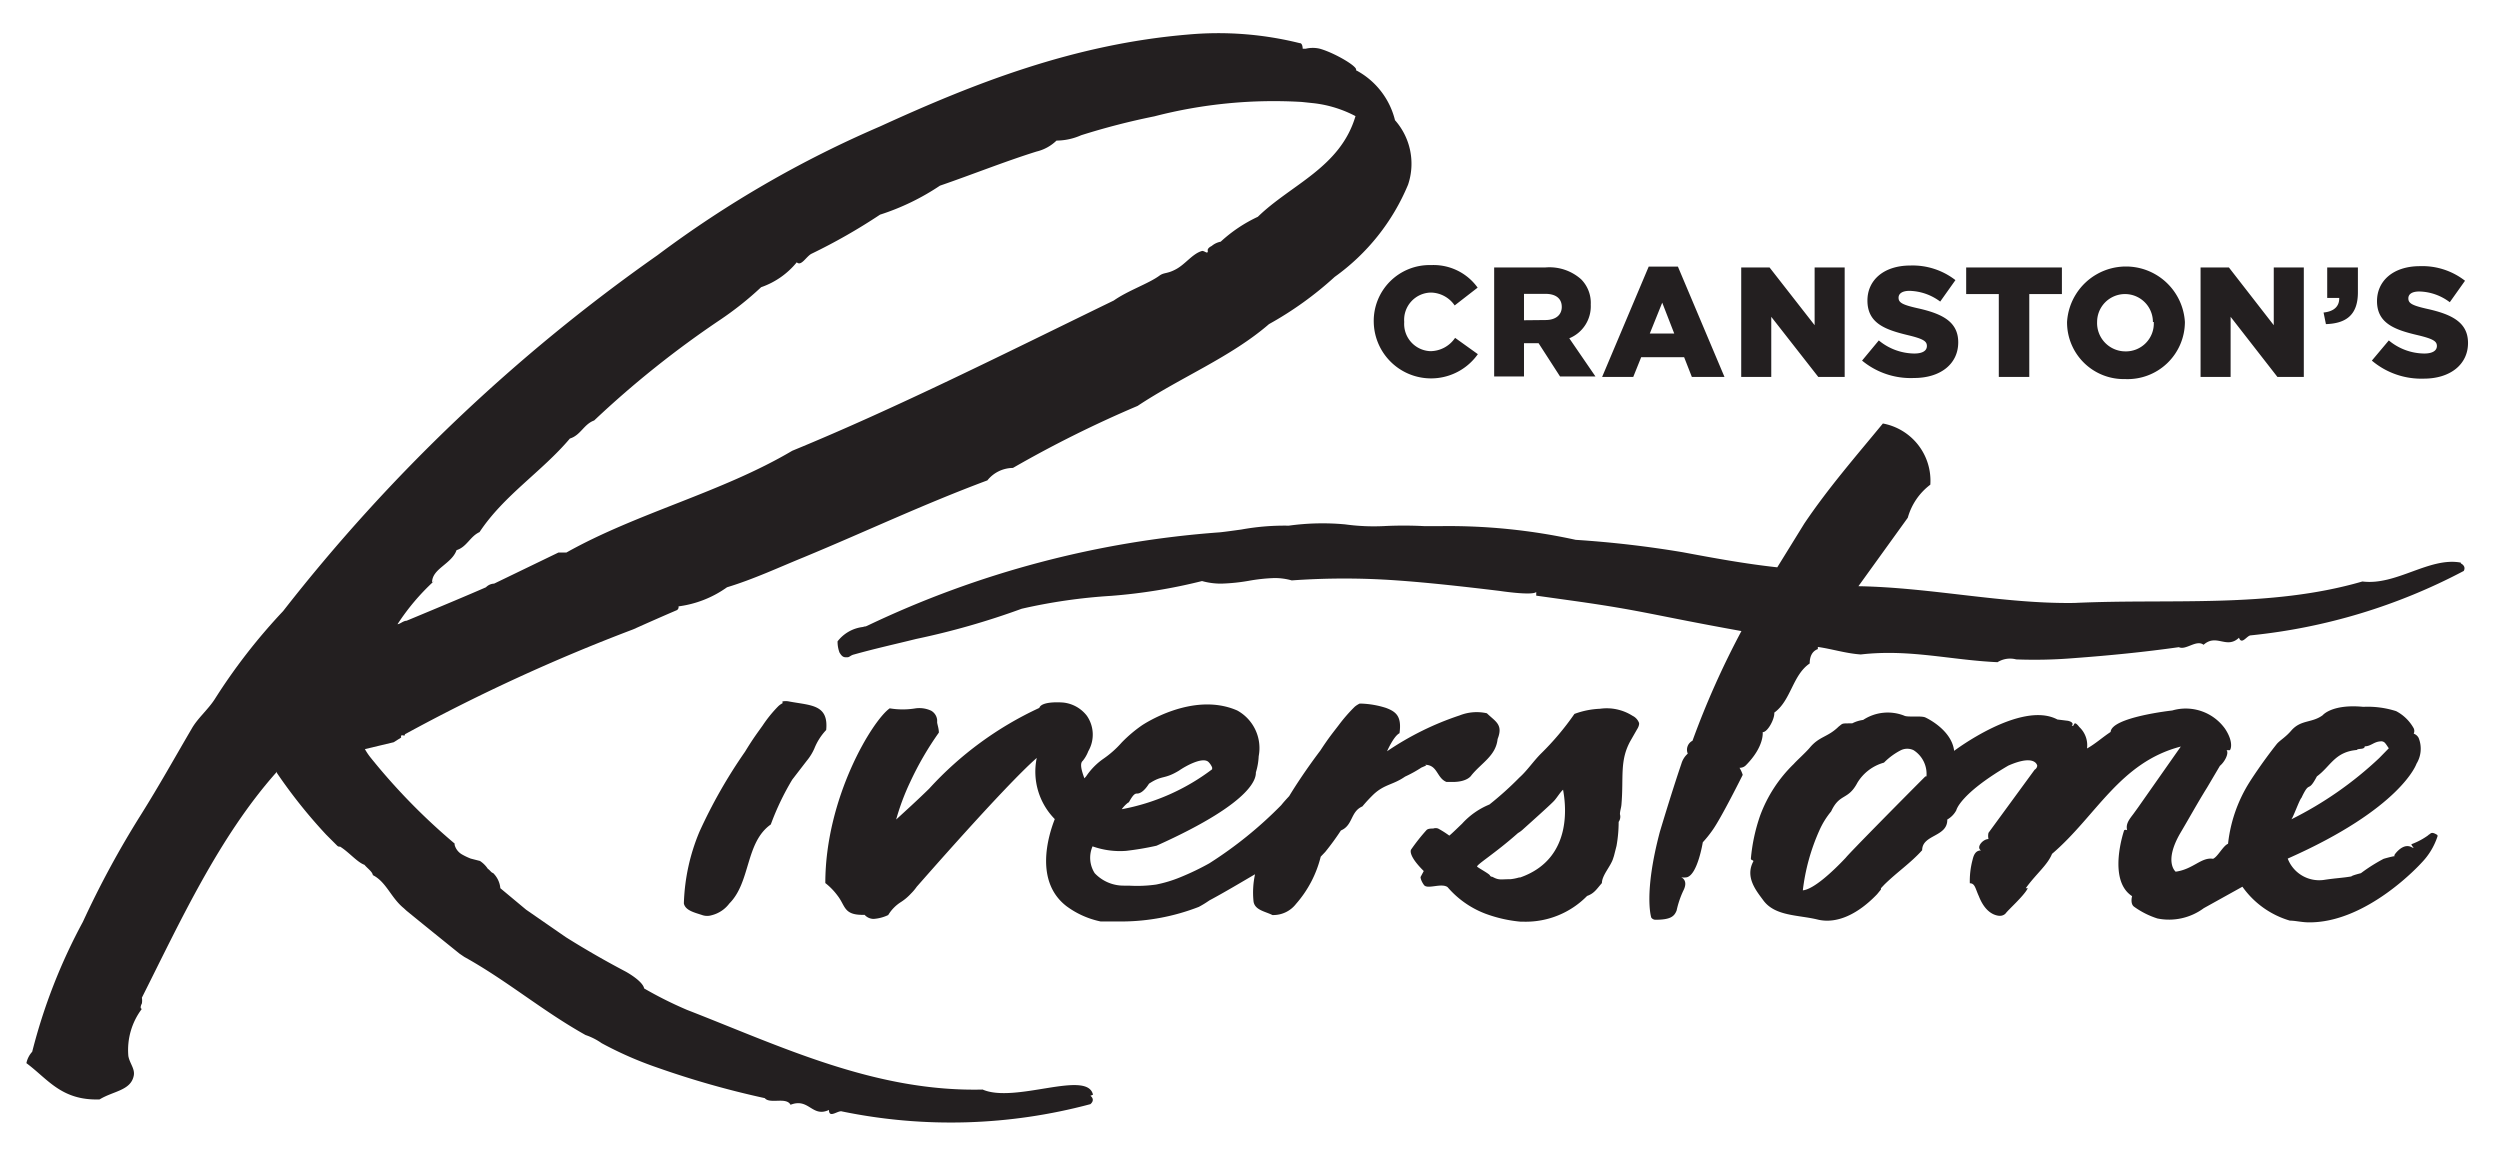
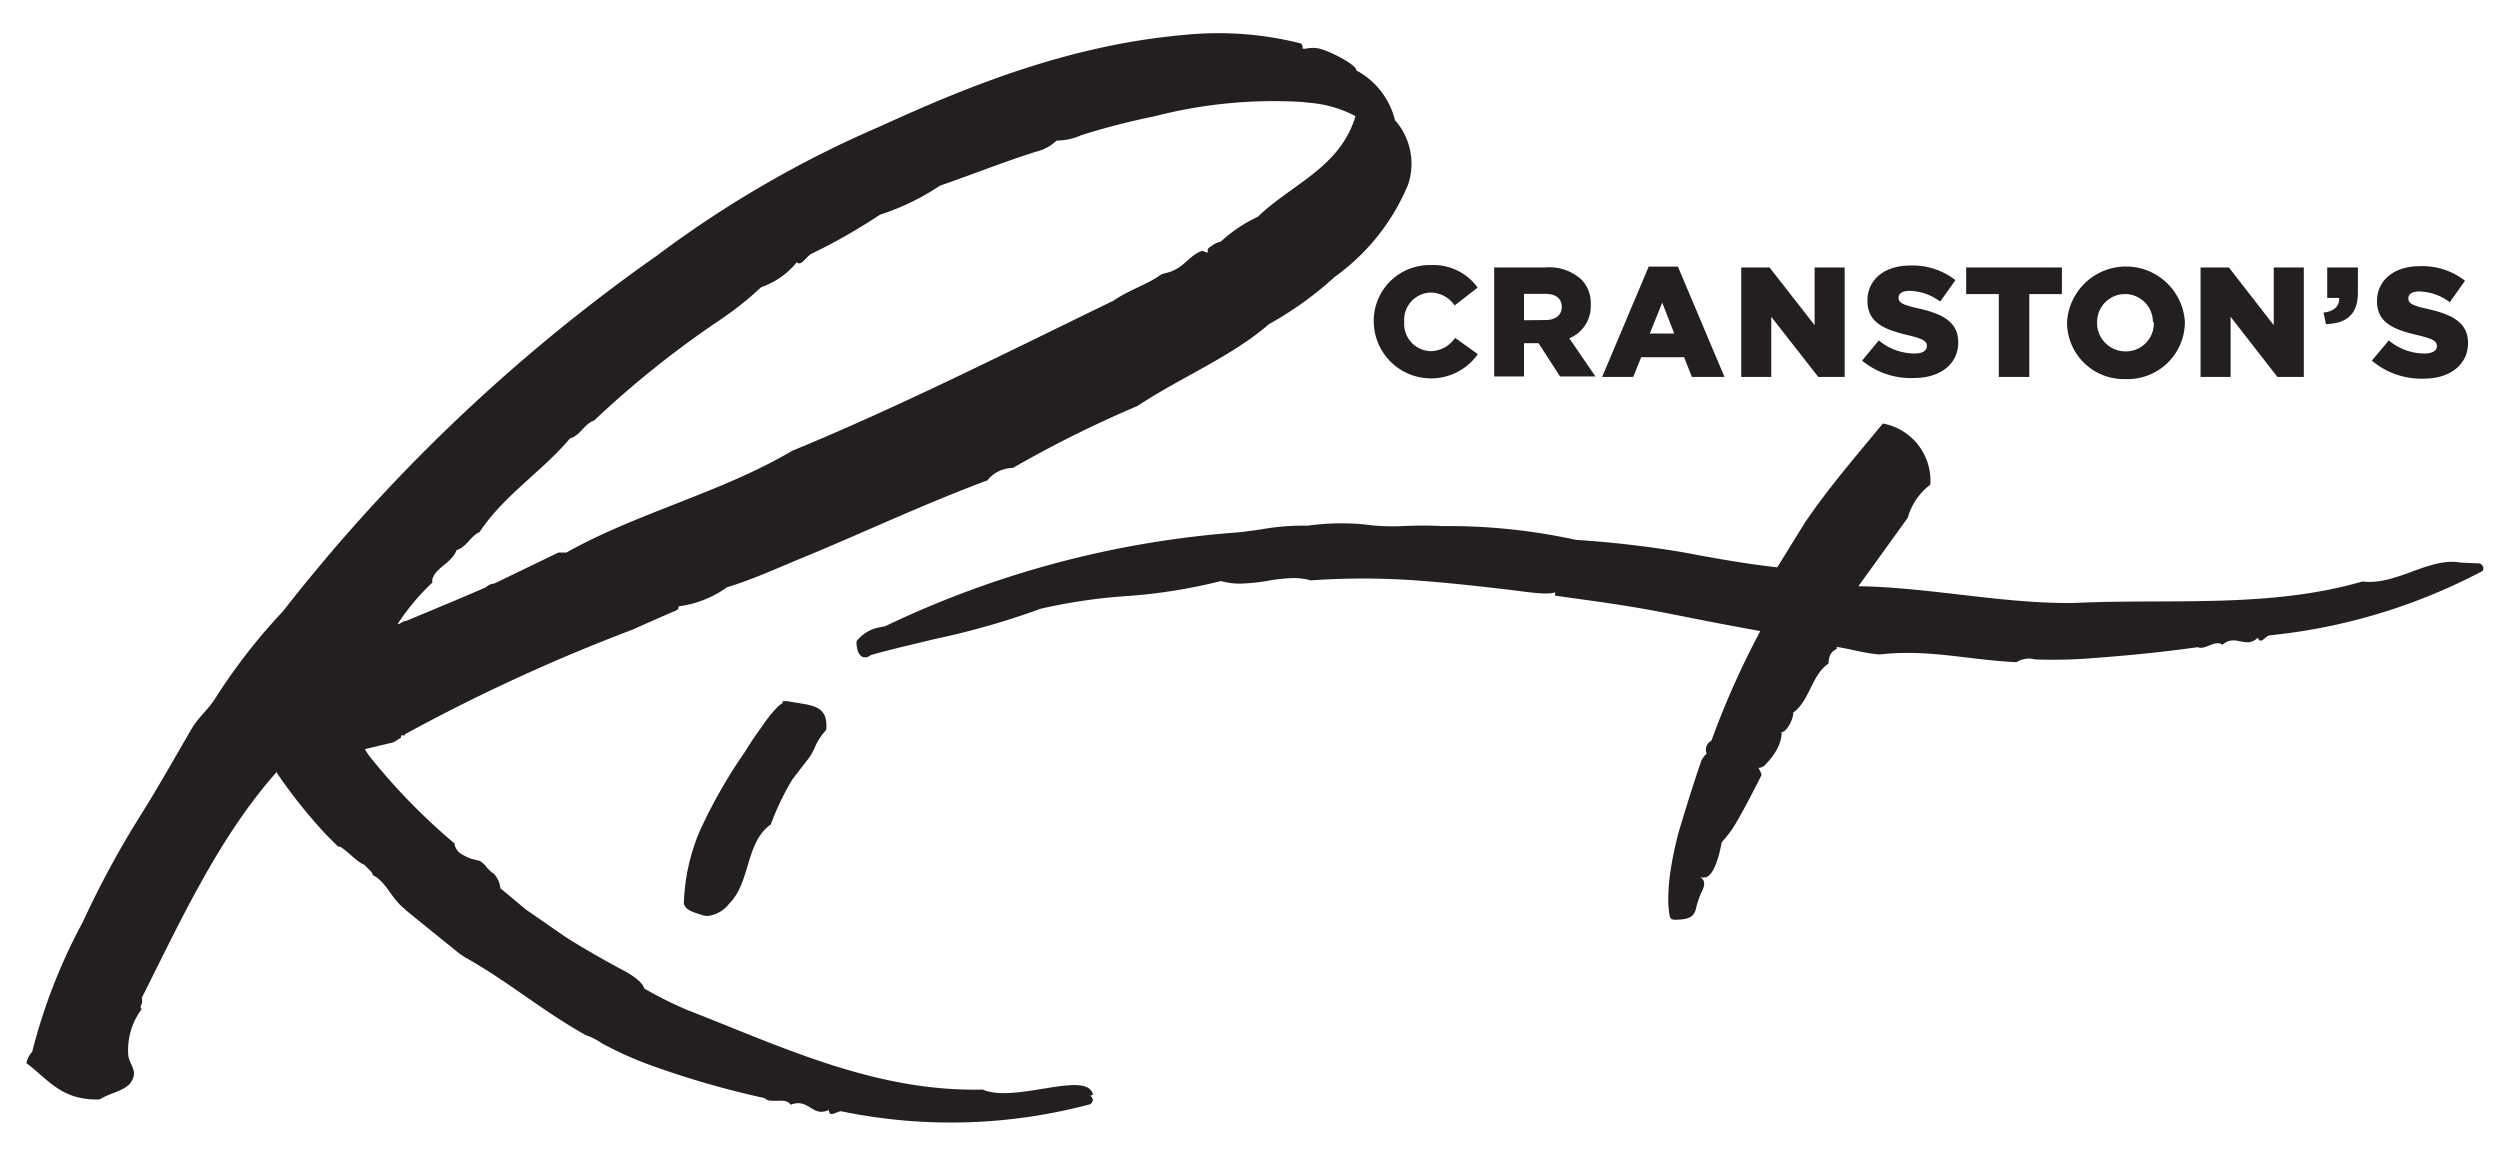
<svg xmlns="http://www.w3.org/2000/svg" viewBox="0 0 116.47 53.83">
-   <path d="M36.46 32.76a.87.87 0 00-.21.15 6 6 0 00-.72.89c-.24.34-.43.58-.82 1.22a23.67 23.67 0 00-2.12 3.72 9.31 9.31 0 00-.73 3.35c.07.34.53.43.88.55a.71.71 0 00.41 0 1.48 1.48 0 00.83-.55c1-1 .74-2.84 1.93-3.68a12.23 12.23 0 011-2.09l.67-.87a2.44 2.44 0 00.36-.58 2.72 2.72 0 01.55-.86c.12-1.2-.72-1.14-1.73-1.33a.75.75 0 00-.31 0m78.19-6.47c-1.47-.27-3 1.08-4.58.88-4.34 1.26-8.92.79-13.41 1-3.32.05-6.67-.72-10.07-.78l2.3-3.19a2.9 2.9 0 011.05-1.54 2.71 2.71 0 00-2.21-2.85c-1.26 1.53-2.54 3-3.66 4.66l-1.26 2.04c-1.49-.16-3-.44-4.39-.7a49.36 49.36 0 00-5-.58 27.62 27.62 0 00-6.2-.64h-.88a18.38 18.38 0 00-1.87 0 9.76 9.76 0 01-1.79-.08 11.45 11.45 0 00-2.63.06 11.17 11.17 0 00-2.21.18c-.37.05-.71.1-1 .13a45.82 45.82 0 00-16.4 4.34c-.22.1 0 0-.23.07a1.75 1.75 0 00-1.18.67 1.48 1.48 0 00.09.52c.06.09.13.22.28.22h.09c.1 0 .14-.09.31-.13 1-.28 2-.5 2.88-.72a35.68 35.68 0 004.93-1.41 25.75 25.75 0 014.16-.6 25.39 25.39 0 004.24-.69 3.26 3.26 0 00.9.12 8.81 8.81 0 001.27-.13 8.14 8.14 0 011.21-.13 2.92 2.92 0 01.8.11 34.21 34.21 0 014.89 0c1.44.1 3.15.29 4.8.49 0 0 1.52.23 1.7.05v.17l1.79.25c3.25.46 3.61.65 7.77 1.4a39.44 39.44 0 00-2.28 5.11.47.47 0 00-.22.6 1 1 0 00-.3.48s-.35 1-1 3.16c-.77 2.91-.4 4-.4 4a.25.25 0 00.18.1c.73 0 .89-.16 1-.43a4.28 4.28 0 01.31-.92c.26-.5-.1-.63-.1-.63a.77.77 0 00.27 0c.5-.13.74-1.63.74-1.63a5.29 5.29 0 00.45-.56c.41-.57 1.41-2.58 1.41-2.58a1.43 1.43 0 00-.15-.33.4.4 0 00.3-.12c.87-.88.78-1.54.78-1.54.24 0 .57-.64.54-.91.78-.56.85-1.75 1.65-2.29 0-.3.1-.57.38-.67v-.1c.65.09 1.29.3 2 .35 2.27-.26 4.17.26 6.37.36a1.11 1.11 0 01.87-.13 22.42 22.42 0 002.7-.06c1.63-.12 3.25-.28 4.88-.51.32.16.82-.37 1.15-.11.6-.54 1.07.22 1.65-.33.13.36.37-.11.55-.11a27.06 27.06 0 009.92-3c.13-.23-.13-.35-.13-.35" fill="#231f20" />
-   <path d="M70.77 40.88a2.18 2.18 0 01-.4.08c-.46 0-.53.06-.84-.11 0 0-.09 0-.12-.07s-.51-.33-.59-.4.82-.61 1.9-1.57a1.22 1.22 0 00.22-.16c.31-.28 1.32-1.18 1.47-1.35s.26-.37.41-.51c.08.46.58 3.19-2 4.09m4.37-1l.12-.47a6.35 6.35 0 00.1-1.12.42.42 0 00.06-.36c0-.15.06-.3.07-.45.11-1.28-.1-2.06.44-3l.28-.49c.13-.2.1-.31.1-.31a.6.6 0 00-.3-.33 2.24 2.24 0 00-1.52-.33 3.87 3.87 0 00-1.19.24 12.75 12.75 0 01-1.56 1.85c-.35.35-.65.8-1 1.11a15.25 15.25 0 01-1.4 1.26 3.51 3.51 0 00-1.28.9c-.12.11-.45.44-.59.55a4.5 4.5 0 00-.52-.33.35.35 0 00-.23 0c-.1 0-.24 0-.31.07a8.93 8.93 0 00-.72.91s-.18.24.59 1l-.15.28s0 .15.16.37.81-.11 1.1.1a4.37 4.37 0 001.77 1.24 6.37 6.37 0 001.64.37H71a4 4 0 002.94-1.2c.34-.12.45-.33.69-.6 0-.37.43-.8.53-1.17m-22.57-2.59c.22-.4.3-.41.39-.41s.29-.05.55-.46c.64-.42.69-.18 1.4-.61.3-.21 1.14-.68 1.39-.38a.76.76 0 01.15.23.44.44 0 010 .09 10 10 0 01-4.21 1.86 1.48 1.48 0 01.3-.31m13.83-1.76c.59 0 .54.62 1 .8h.29c.7 0 .87-.31.87-.31.48-.59 1.14-.91 1.22-1.69.27-.68-.1-.81-.5-1.2a2.15 2.15 0 00-1.27.1A13.66 13.66 0 0064.62 35s.31-.71.58-.84c.11-.78-.15-1-.63-1.18a4.26 4.26 0 00-1.12-.2h-.11a1.18 1.18 0 00-.22.14 7.44 7.44 0 00-.75.86c-.25.33-.45.56-.86 1.19 0 0-.77 1-1.45 2.12-.12.13-.25.27-.37.42a18.9 18.9 0 01-3.35 2.71 12.13 12.13 0 01-1.33.64 6 6 0 01-1.15.35 6.37 6.37 0 01-1.27.05h-.22a1.85 1.85 0 01-1.37-.58 1.33 1.33 0 01-.1-1.25 3.81 3.81 0 001.56.21 13.35 13.35 0 001.42-.24c4.74-2.13 4.62-3.25 4.63-3.42a3 3 0 00.13-.75 2 2 0 00-1-2.13c-2.08-.91-4.42.68-4.45.7a6.37 6.37 0 00-.93.79 4.65 4.65 0 01-.87.77 3.1 3.1 0 00-.79.81l-.08.09c-.14-.38-.22-.69-.08-.81a1.62 1.62 0 00.26-.45 1.54 1.54 0 00-.07-1.66 1.6 1.6 0 00-1.1-.61s-1-.09-1.11.25a16.07 16.07 0 00-5.13 3.76c-.54.53-1.06 1-1.54 1.44a10.94 10.94 0 01.66-1.76 14.53 14.53 0 011.33-2.29c0-.16-.05-.31-.08-.46v-.13a.56.56 0 00-.28-.43 1.31 1.31 0 00-.72-.11 3.67 3.67 0 01-1.21 0c-.8.56-3 4.16-3 8.14a3 3 0 01.58.6c.37.48.27.91 1.25.88a.57.57 0 00.42.19 1.88 1.88 0 00.68-.18 1.84 1.84 0 01.6-.61 2.38 2.38 0 00.46-.39 2.26 2.26 0 00.27-.32c.05-.05 4.08-4.68 5.59-6a3.15 3.15 0 00.84 2.85c-.31.79-.95 2.91.55 4.06a4.05 4.05 0 001.59.71h1a10 10 0 003.57-.68 4.64 4.64 0 00.49-.3c.73-.39 1.58-.9 2.13-1.22A4 4 0 0058.4 42c.06.4.54.46.88.63a1.34 1.34 0 001.1-.52 5.24 5.24 0 001.15-2.2l.21-.22a12.2 12.2 0 00.73-1c.57-.24.44-.88 1-1.12A7.22 7.22 0 0164 37c.51-.47.9-.43 1.46-.82a5.75 5.75 0 00.76-.42l.23-.1m23.25.51c-1 1-3.55 3.58-3.71 3.79-.63.67-1.5 1.47-2 1.52a9.54 9.54 0 01.77-2.79 3.8 3.8 0 01.55-.89c.4-.86.78-.5 1.22-1.33a2.1 2.1 0 011.24-.94 3.06 3.06 0 01.79-.58.68.68 0 01.59 0 1.31 1.31 0 01.6 1.22m17.47 1c.41-.87.28-.17.72-1 .64-.47.83-1.14 1.86-1.23.06-.09.36 0 .37-.17.28 0 .42-.21.72-.23a.24.24 0 01.22.07c.07.08.12.17.18.25l-.45.46a17 17 0 01-4.09 2.85c.09-.1.38-.92.47-1m5.91 1.74a3.19 3.19 0 01-.76.41c-.06 0 0 .1.08.17h-.06c-.33-.21-.64.09-.78.26s0 .13 0 .13-.11 0-.56.13a7.9 7.9 0 00-1.06.67s-.44.11-.44.15c-.4.07-.74.08-1.26.16a1.57 1.57 0 01-1.71-.99c5.31-2.35 6-4.42 6-4.42a1.34 1.34 0 00.1-1.2.41.41 0 00-.23-.2.3.3 0 000-.25 2 2 0 00-.82-.8 4.36 4.36 0 00-1.53-.2c-1.46-.14-1.89.39-1.89.39-.5.37-1 .2-1.45.7-.27.32-.53.46-.68.63-.74.93-1.28 1.79-1.28 1.79a6.75 6.75 0 00-1 2.87c-.23.09-.48.61-.7.7-.54-.09-.93.49-1.74.6 0 0-.56-.44.2-1.77.52-.88.81-1.42 1.27-2.16l.59-1c.24-.2.43-.6.31-.73h.15c.03 0 .21-.35-.22-1a2.25 2.25 0 00-2.46-.85s-2.83.31-2.87 1c-.38.25-.72.56-1.1.77a1.16 1.16 0 00-.36-1s-.17-.24-.23-.15 0 .07-.08.09 0-.05 0-.07 0-.11-.22-.16l-.49-.06c-1.69-.9-4.81 1.46-4.81 1.46-.12-1-1.33-1.55-1.33-1.55-.18-.1-.84 0-1-.09a2.09 2.09 0 00-1.91.2 1.57 1.57 0 00-.51.16h-.07c-.44 0-.36 0-.56.15-.52.51-.9.44-1.36 1-.2.23-.61.6-.73.74A6.46 6.46 0 0082 38a8.33 8.33 0 00-.43 2c0 .08.1.06.12.12-.41.75.14 1.39.47 1.84.55.73 1.62.66 2.52.88s1.89-.26 2.77-1.18l.18-.22v-.06l.15-.16c.61-.6 1.22-1 1.77-1.61 0-.74 1.19-.61 1.17-1.43a1.09 1.09 0 00.42-.43s.15-.75 2.42-2.08c1.27-.56 1.35 0 1.35 0s0 .12-.12.19l-2.15 2.94a.65.65 0 000 .29c-.26 0-.59.38-.35.53-.25 0-.34.21-.39.43a3.83 3.83 0 00-.13 1.1c.24 0 .25.23.42.6.27.69.65.87.9.91s.36-.12.36-.12c.14-.18.81-.78 1-1.12.06-.09-.11 0-.06-.06.48-.66 1-1.06 1.21-1.58 2.06-1.76 3.15-4.26 6-5l-2 2.85-.21.29c-.18.24-.37.46-.29.76a.13.13 0 00-.14 0s-.8 2.31.37 3.07c0 0-.1.35.09.49a3.86 3.86 0 001.09.55 2.72 2.72 0 002.16-.48l1.8-1a4.13 4.13 0 002.21 1.58c.24 0 .51.07.83.08 2.76.06 5.3-2.77 5.3-2.77a3.18 3.18 0 00.74-1.21.1.1 0 000-.09c-.3-.19-.3-.05-.42 0" fill="#231f20" />
+   <path d="M36.46 32.76a.87.87 0 00-.21.15 6 6 0 00-.72.89c-.24.34-.43.58-.82 1.22a23.67 23.67 0 00-2.12 3.72 9.31 9.31 0 00-.73 3.35c.07.34.53.43.88.55a.71.71 0 00.41 0 1.48 1.48 0 00.83-.55c1-1 .74-2.84 1.93-3.68a12.23 12.23 0 011-2.09l.67-.87a2.44 2.44 0 00.36-.58 2.72 2.72 0 01.55-.86c.12-1.2-.72-1.14-1.73-1.33a.75.75 0 00-.31 0m78.19-6.47c-1.47-.27-3 1.08-4.58.88-4.34 1.26-8.92.79-13.41 1-3.32.05-6.67-.72-10.07-.78l2.3-3.19a2.9 2.9 0 011.05-1.54 2.71 2.71 0 00-2.21-2.85c-1.26 1.53-2.54 3-3.66 4.66l-1.26 2.04c-1.49-.16-3-.44-4.39-.7a49.36 49.36 0 00-5-.58 27.62 27.62 0 00-6.2-.64a18.38 18.38 0 00-1.87 0 9.76 9.76 0 01-1.79-.08 11.45 11.45 0 00-2.63.06 11.17 11.17 0 00-2.21.18c-.37.05-.71.1-1 .13a45.82 45.82 0 00-16.4 4.34c-.22.1 0 0-.23.07a1.75 1.75 0 00-1.18.67 1.48 1.48 0 00.09.52c.06.09.13.22.28.22h.09c.1 0 .14-.09.31-.13 1-.28 2-.5 2.88-.72a35.68 35.68 0 004.93-1.41 25.75 25.75 0 014.16-.6 25.39 25.39 0 004.24-.69 3.26 3.26 0 00.9.12 8.81 8.81 0 001.27-.13 8.14 8.14 0 011.21-.13 2.92 2.92 0 01.8.11 34.21 34.21 0 014.89 0c1.44.1 3.15.29 4.8.49 0 0 1.52.23 1.7.05v.17l1.79.25c3.25.46 3.61.65 7.77 1.4a39.44 39.44 0 00-2.28 5.11.47.47 0 00-.22.6 1 1 0 00-.3.48s-.35 1-1 3.16c-.77 2.91-.4 4-.4 4a.25.25 0 00.18.1c.73 0 .89-.16 1-.43a4.28 4.28 0 01.31-.92c.26-.5-.1-.63-.1-.63a.77.77 0 00.27 0c.5-.13.74-1.63.74-1.63a5.29 5.29 0 00.45-.56c.41-.57 1.41-2.58 1.41-2.58a1.43 1.43 0 00-.15-.33.4.4 0 00.3-.12c.87-.88.78-1.54.78-1.54.24 0 .57-.64.54-.91.78-.56.85-1.75 1.65-2.29 0-.3.1-.57.38-.67v-.1c.65.09 1.29.3 2 .35 2.27-.26 4.17.26 6.37.36a1.11 1.11 0 01.87-.13 22.42 22.42 0 002.7-.06c1.63-.12 3.25-.28 4.88-.51.32.16.82-.37 1.15-.11.6-.54 1.07.22 1.65-.33.13.36.37-.11.55-.11a27.06 27.06 0 009.92-3c.13-.23-.13-.35-.13-.35" fill="#231f20" />
  <path d="M20.13 27.13c0-.64.91-.85 1.14-1.5.48-.15.63-.64 1.07-.84 1.14-1.72 2.9-2.81 4.21-4.36.5-.15.65-.67 1.13-.84a45.63 45.63 0 015.84-4.67 15.21 15.21 0 001.94-1.54 3.7 3.7 0 001.66-1.16c.2.2.43-.25.67-.39A27 27 0 0041 10a11.11 11.11 0 002.79-1.35c1.51-.52 3-1.12 4.5-1.59a2 2 0 00.93-.51 2.88 2.88 0 001.15-.25 33 33 0 013.41-.88 22.19 22.19 0 016.87-.67l.57.06a5.52 5.52 0 011.93.6c-.71 2.4-3 3.18-4.55 4.69a6.76 6.76 0 00-1.73 1.16.91.91 0 00-.42.2c-.24.12-.18.23-.18.23 0 .17-.14 0-.26 0-.43.11-.77.6-1.2.84s-.57.15-.79.31c-.52.38-1.46.69-2.13 1.16-5.06 2.46-10.11 5-14.98 7-3.28 1.94-7.22 2.89-10.52 4.74h-.37l-3 1.45a.56.56 0 00-.38.17c-.94.41-1.85.79-3.7 1.56-.15 0-.31.16-.42.16a10.48 10.48 0 011.69-2M50.92 51c-.26-1.18-3.63.42-5.14-.24-5 .12-9.37-2-13.77-3.71a18.35 18.35 0 01-2-1c-.07-.36-.87-.79-.87-.79-1.14-.6-2.08-1.16-2.78-1.6l-1.85-1.28-1.2-1a1.13 1.13 0 00-.34-.71c-.07 0-.16-.15-.24-.19a1.3 1.3 0 00-.37-.37l-.43-.11a3 3 0 01-.4-.19.73.73 0 01-.35-.45v-.06a28.88 28.88 0 01-3.91-4 2.91 2.91 0 01-.27-.4l1.34-.32.35-.22c-.05-.22.2 0 .17-.15a85.16 85.16 0 0110.64-4.89c.69-.31 1.37-.61 2-.88a.16.16 0 00.11-.19 5 5 0 002.26-.89c1.25-.38 2.4-.92 3.58-1.4C40.37 24.75 43 23.5 46 22.38a1.54 1.54 0 011.19-.58A53.75 53.75 0 0153 18.91c2-1.33 4.34-2.27 6.12-3.81a16.15 16.15 0 003.06-2.2 10 10 0 003.42-4.3 3.06 3.06 0 00-.61-3 3.61 3.61 0 00-1.82-2.33c.13-.15-1-.81-1.68-1a1.42 1.42 0 00-.66 0h-.14s0-.27-.14-.26a15.68 15.68 0 00-5.21-.4C50 2.06 45.37 3.89 41 5.89a50.67 50.67 0 00-10.37 6 81.68 81.68 0 00-17.44 16.58A27.17 27.17 0 0010 32.58c-.31.48-.8.89-1.07 1.37-.82 1.4-1.49 2.61-2.36 4a43.87 43.87 0 00-2.71 5A26.2 26.2 0 001.5 49a1.11 1.11 0 00-.27.53c1 .74 1.63 1.75 3.41 1.69.63-.39 1.45-.41 1.59-1.1.07-.32-.19-.58-.25-.92a3.18 3.18 0 01.63-2.2c-.08 0-.07-.12 0-.25a.8.8 0 000-.27C8.4 42.92 10.2 39 12.86 36v-.05a23.87 23.87 0 002.34 2.94l.49.49c.08.09.15.06.15.06.42.26.8.73 1.14.85.13.16.37.32.39.48.63.32.84 1.05 1.44 1.54l.13.12c.82.67 1.64 1.33 2.47 2l.22.15c2 1.11 3.63 2.51 5.65 3.64a2.94 2.94 0 01.75.38 17.07 17.07 0 002.6 1.14 41.92 41.92 0 005 1.42c.24.29 1-.07 1.2.31.86-.34 1 .61 1.79.24 0 .42.43 0 .61.07a25.11 25.11 0 0011.57-.34c.25-.22 0-.39 0-.39M64 15a2.6 2.6 0 012.67-2.65 2.53 2.53 0 012.17 1.05l-1.07.83a1.37 1.37 0 00-1.11-.6A1.27 1.27 0 0065.42 15a1.27 1.27 0 001.22 1.36 1.4 1.4 0 001.15-.62l1.06.76A2.67 2.67 0 0164 15zm5.61-2.54H72a2.22 2.22 0 011.66.55 1.56 1.56 0 01.45 1.18 1.61 1.61 0 01-1 1.57l1.22 1.78h-1.65l-1-1.55H71v1.55h-1.39zM72 14.91c.48 0 .76-.24.76-.61 0-.41-.3-.61-.76-.61h-1v1.23zm4.81-2.49h1.36l2.17 5.14h-1.52l-.36-.92h-2l-.37.92h-1.45zM78 15.54l-.56-1.44-.58 1.44zm3.12-3.08h1.32l2.1 2.69v-2.69h1.4v5.1h-1.23l-2.19-2.8v2.8h-1.4zm5.63 4.34l.78-.94a2.63 2.63 0 001.65.61c.39 0 .59-.13.59-.35 0-.22-.16-.33-.86-.5C87.82 15.36 87 15.06 87 14c0-.94.75-1.63 2-1.63a3.25 3.25 0 012.1.68l-.71 1a2.48 2.48 0 00-1.43-.5c-.34 0-.51.13-.51.32 0 .23.18.33.89.49 1.17.26 1.89.64 1.89 1.59 0 1-.82 1.66-2.06 1.66a3.55 3.55 0 01-2.42-.81zm6.37-3.1H91.6v-1.24h4.46v1.24h-1.52v3.86h-1.42zM96.3 15a2.75 2.75 0 015.49 0A2.67 2.67 0 0199 17.66 2.64 2.64 0 0196.3 15zm4 0a1.3 1.3 0 10-2.6 0 1.32 1.32 0 001.31 1.37 1.3 1.3 0 001.33-1.37zm2.22-2.54h1.32l2.09 2.69v-2.69h1.4v5.1h-1.23l-2.18-2.8v2.8h-1.4zm5.73 2.1c.49-.05.74-.29.73-.68h-.56v-1.42h1.43v1.16c0 1.08-.58 1.45-1.49 1.48zm2.25 2.24l.79-.94a2.61 2.61 0 001.65.61c.38 0 .59-.13.59-.35 0-.22-.17-.33-.87-.5-1.08-.25-1.92-.55-1.92-1.59 0-.94.75-1.63 2-1.63a3.23 3.23 0 012.1.68l-.71 1a2.43 2.43 0 00-1.42-.5c-.35 0-.51.13-.51.32 0 .23.17.33.88.49 1.17.26 1.9.64 1.9 1.59 0 1-.83 1.66-2.06 1.66a3.56 3.56 0 01-2.42-.84z" fill="#231f20" />
</svg>